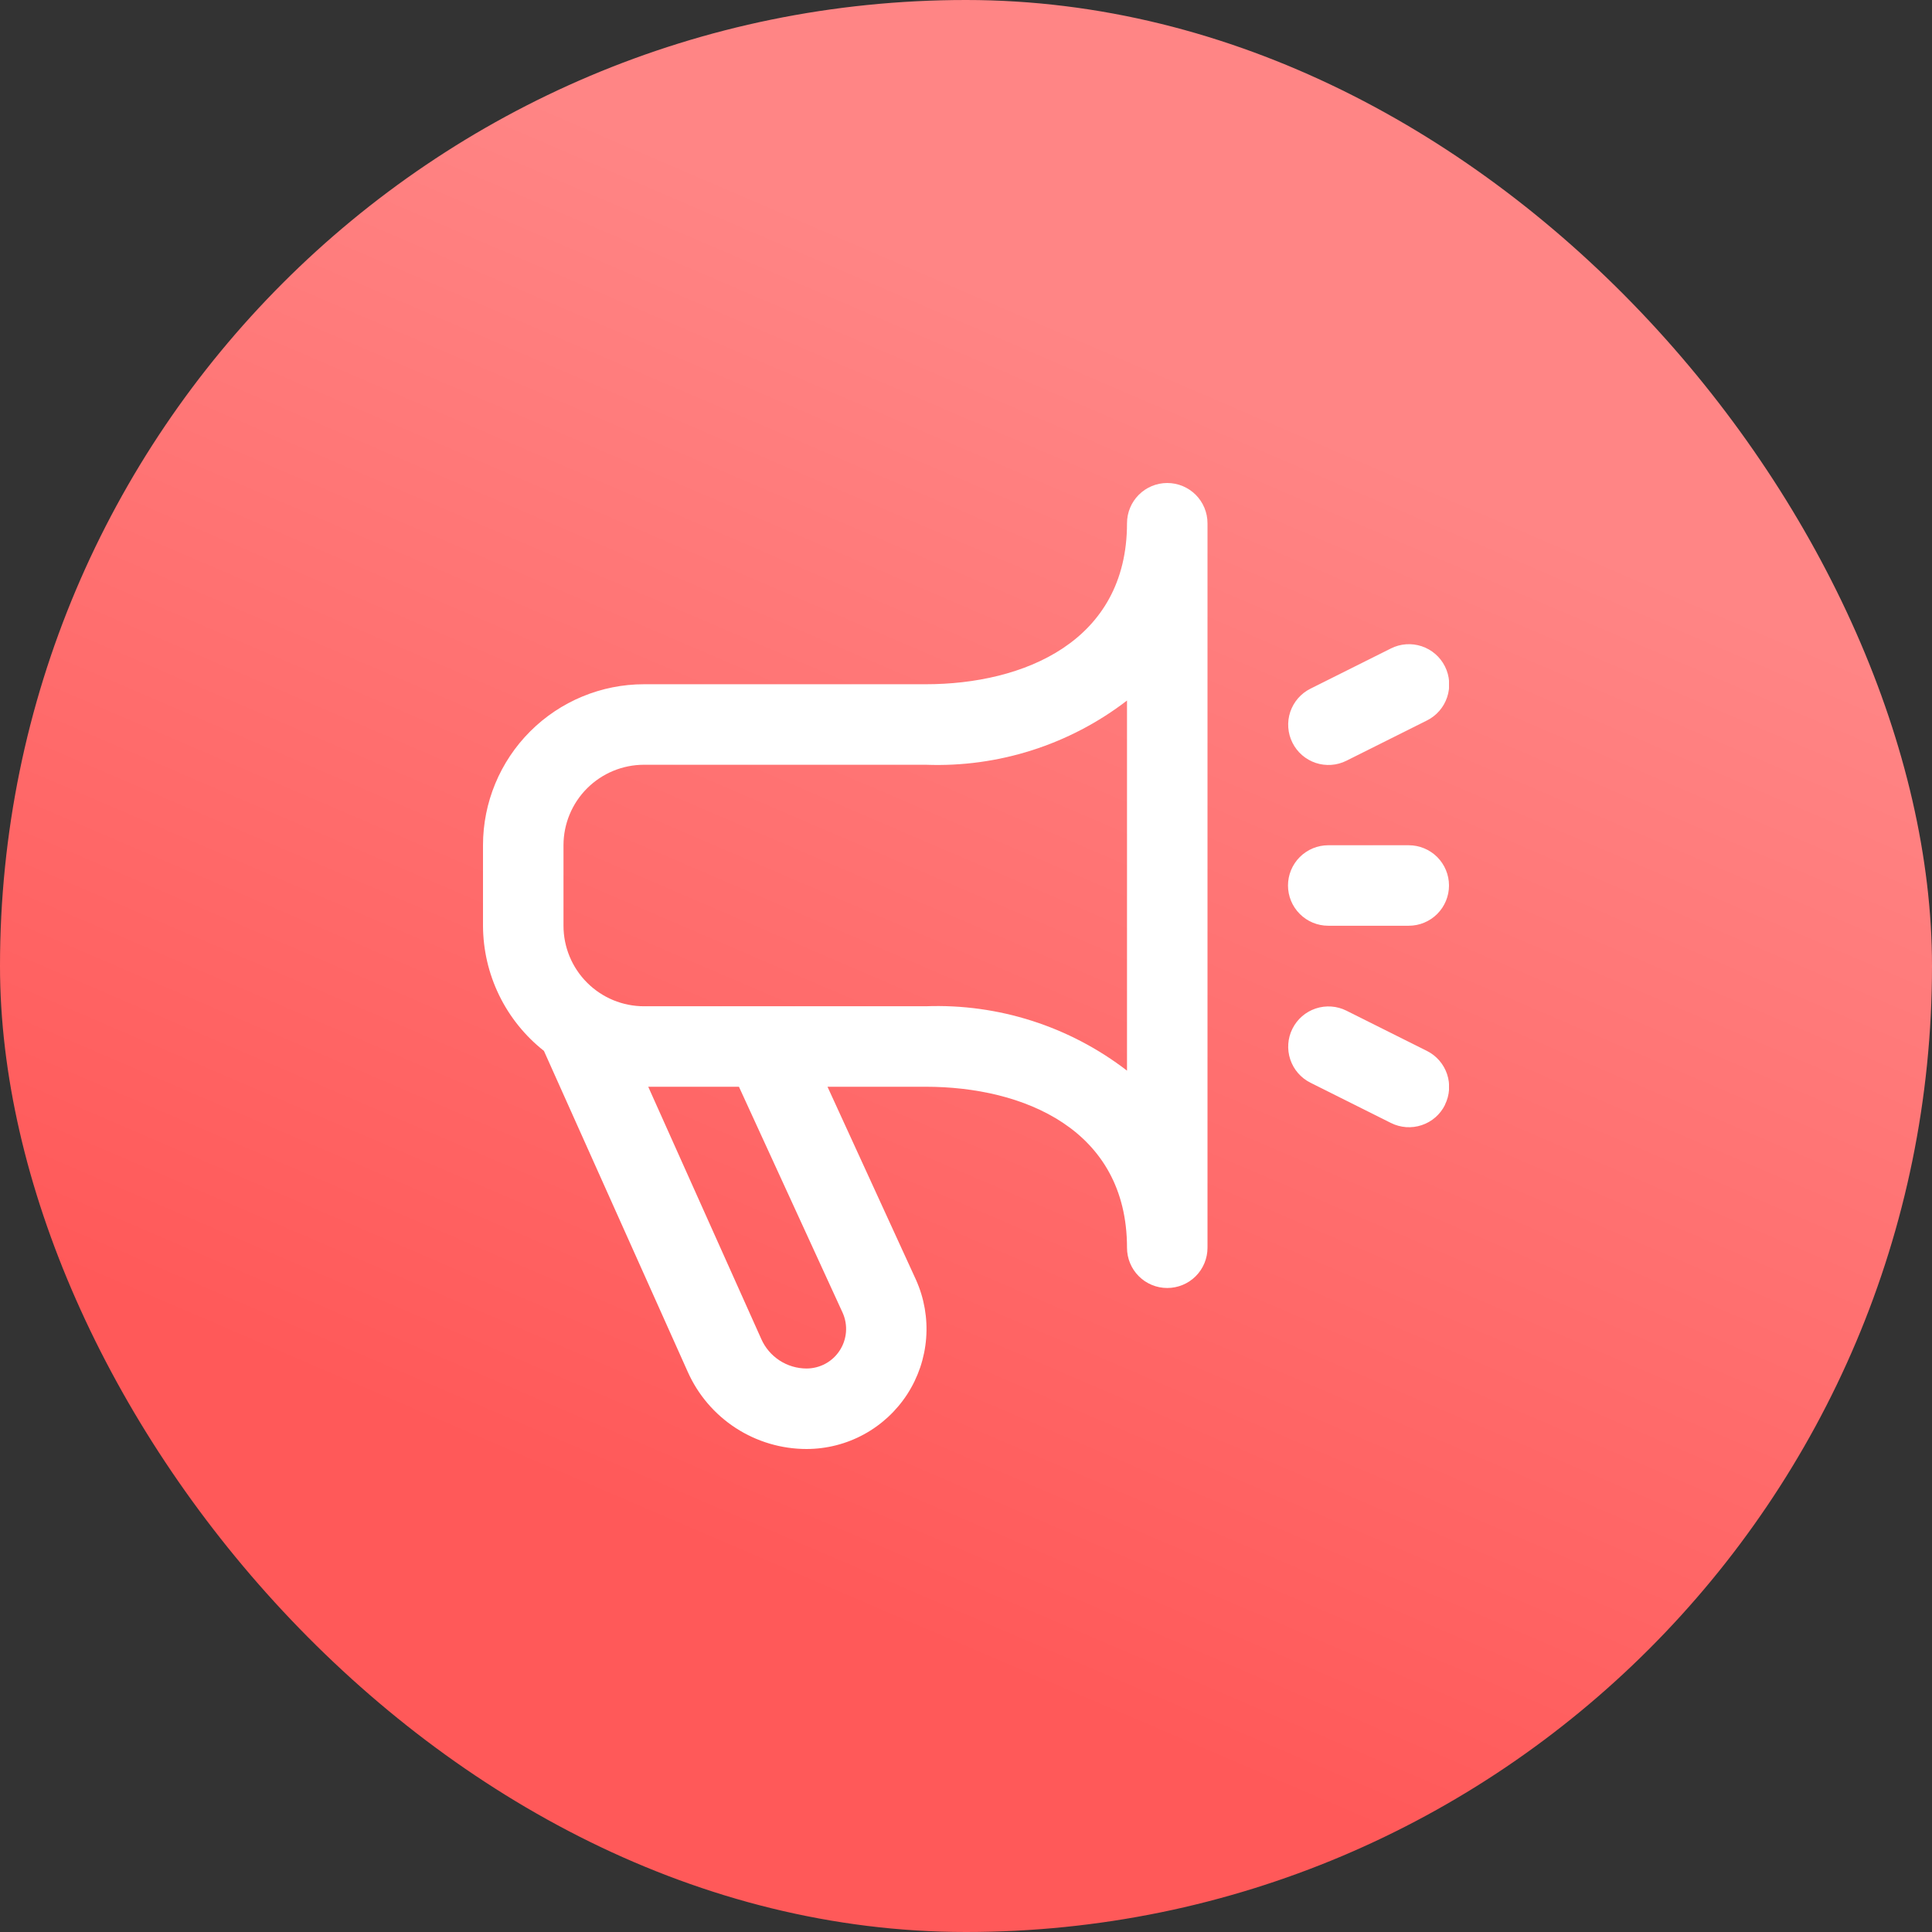
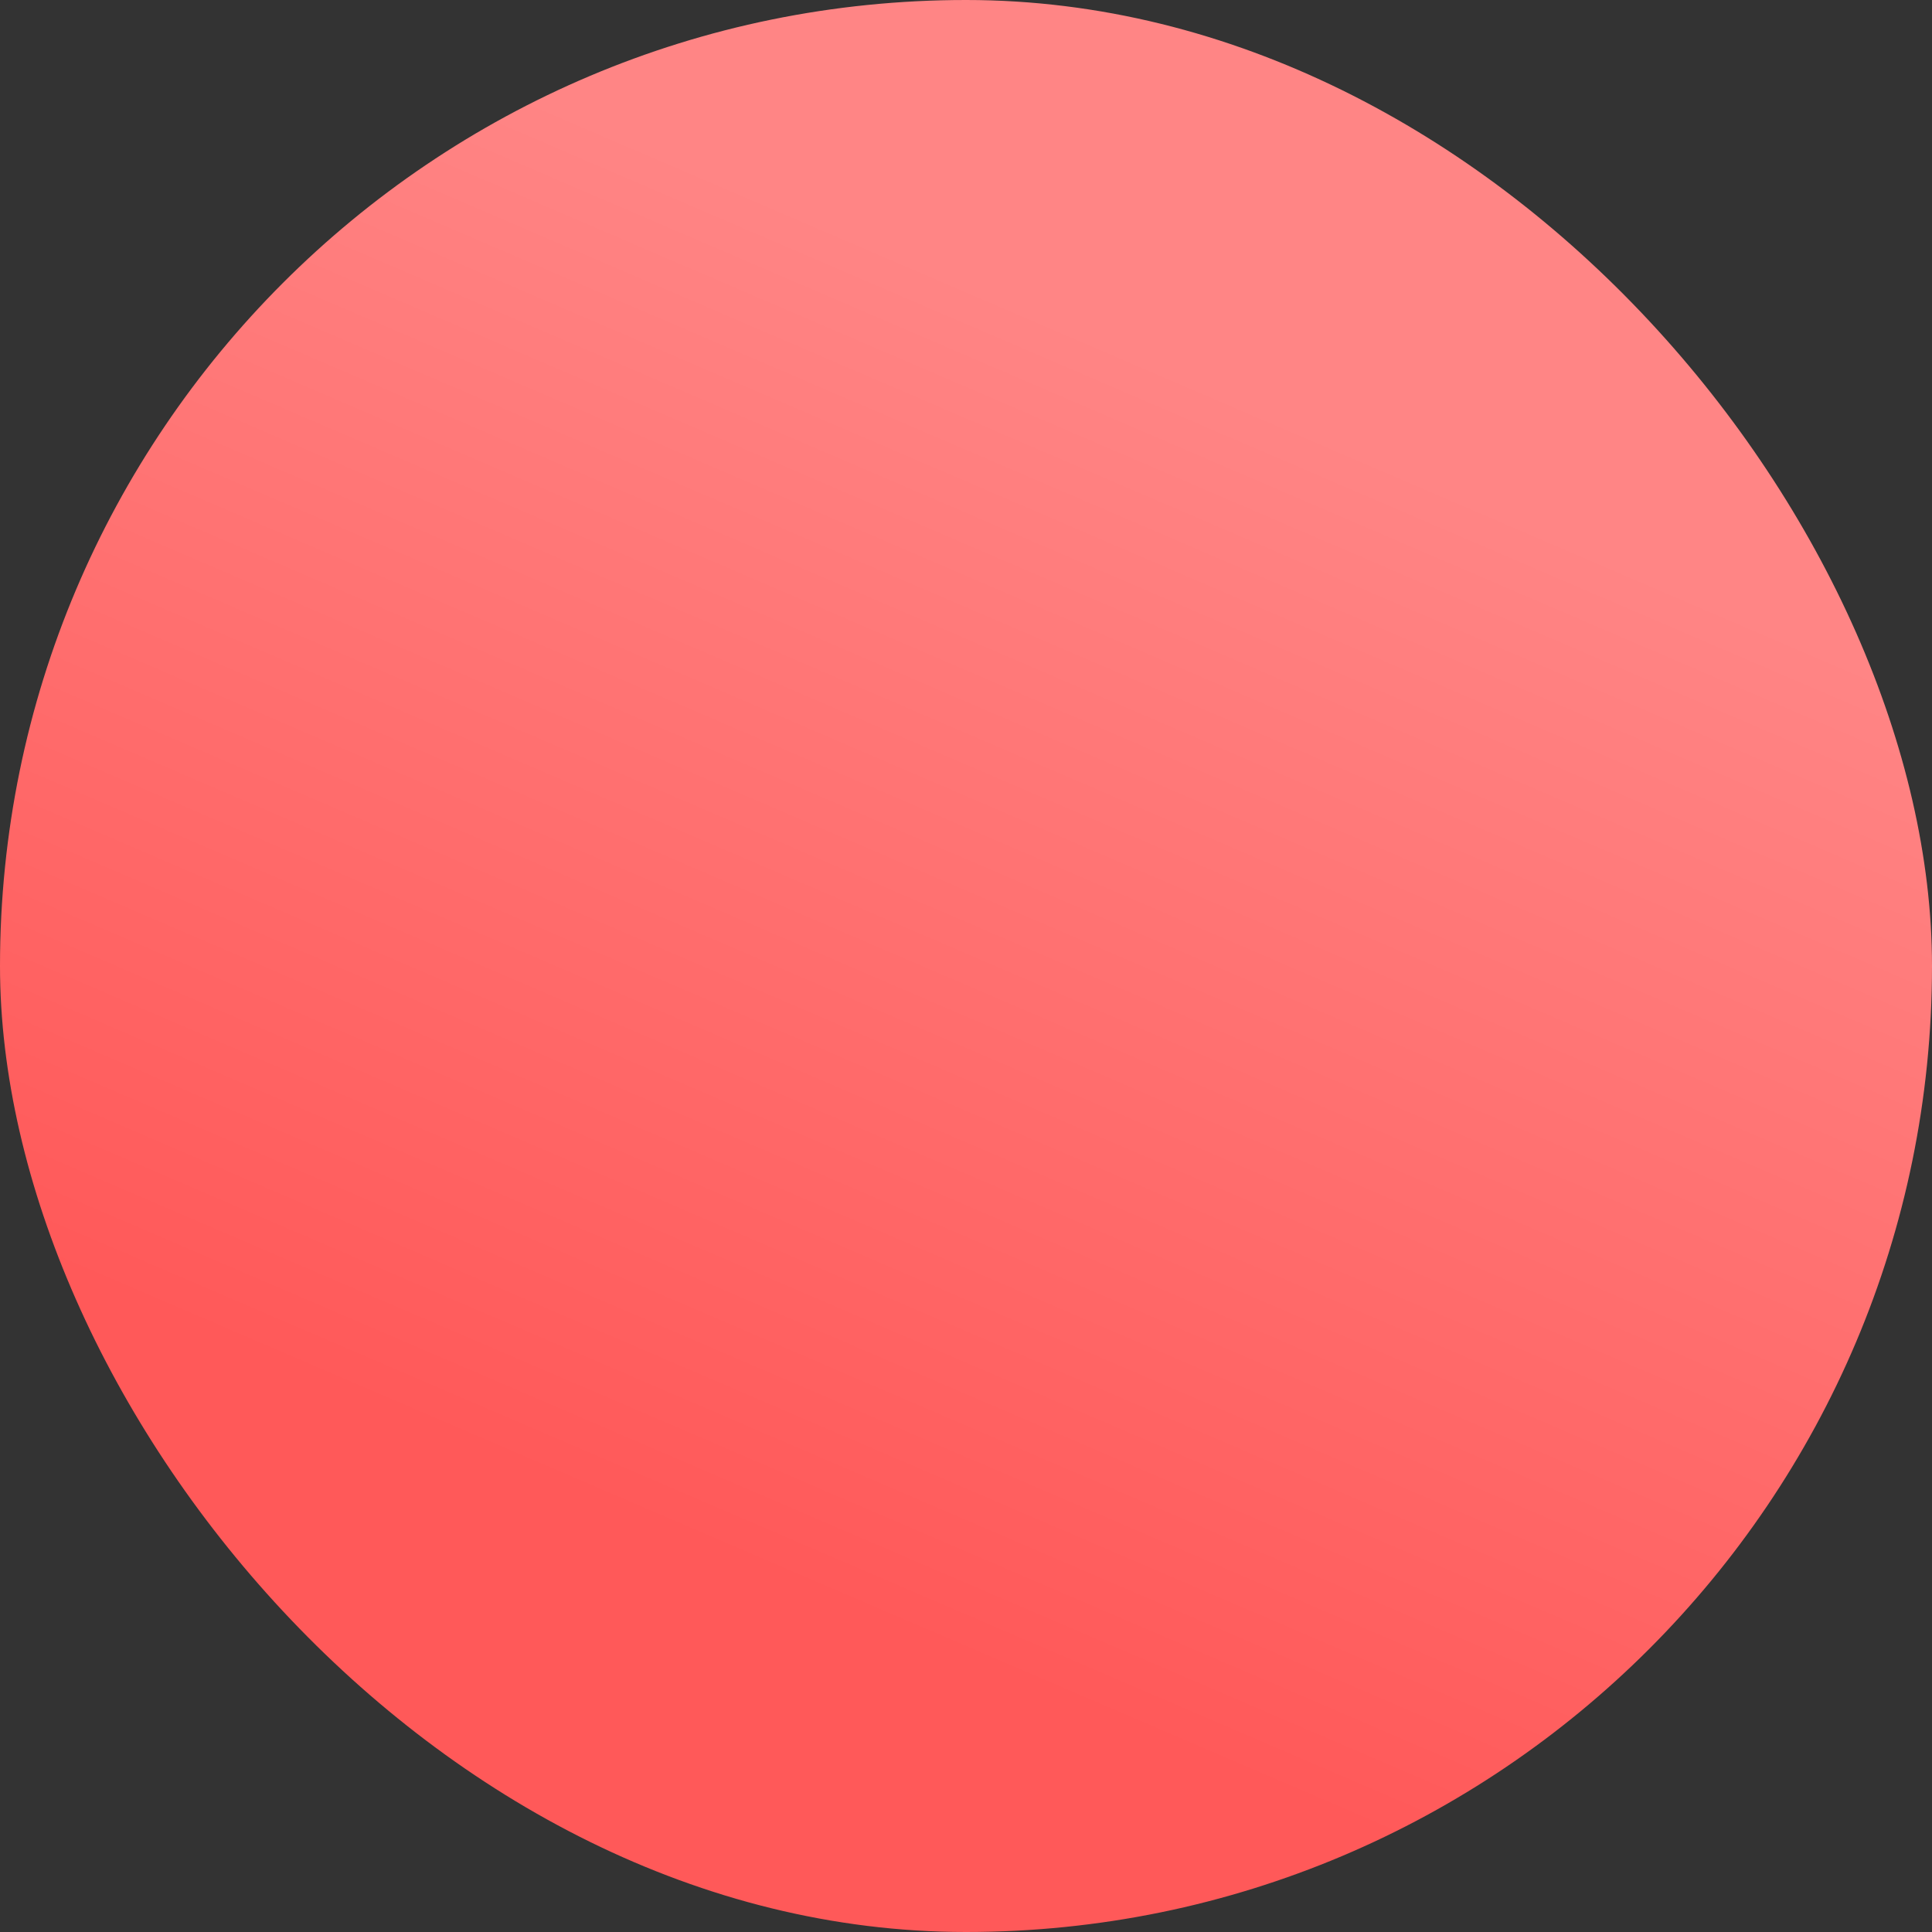
<svg xmlns="http://www.w3.org/2000/svg" width="80" height="80" viewBox="0 0 80 80" fill="none">
  <rect x="0" y="0" width="80" height="80" fill="#333333" stroke="none" />
  <rect width="80" height="80" rx="40" fill="url(#paint0_linear_987_14253)" />
  <g clip-path="url(#clip0_987_14253)">
-     <path d="M48.333 20C47.891 20 47.467 20.176 47.155 20.488C46.842 20.801 46.667 21.225 46.667 21.667C46.667 26.582 42.362 28.333 38.333 28.333H26.667C24.899 28.333 23.203 29.036 21.953 30.286C20.702 31.536 20 33.232 20 35V38.333C20.004 39.331 20.232 40.315 20.669 41.213C21.106 42.11 21.74 42.897 22.523 43.515L28.477 56.802C28.9 57.754 29.59 58.562 30.464 59.13C31.337 59.697 32.357 60 33.398 60C34.227 59.999 35.043 59.792 35.771 59.395C36.499 58.999 37.116 58.427 37.567 57.732C38.017 57.036 38.287 56.239 38.35 55.412C38.414 54.586 38.27 53.757 37.932 53L34.265 45H38.333C42.362 45 46.667 46.752 46.667 51.667C46.667 52.109 46.842 52.533 47.155 52.845C47.467 53.158 47.891 53.333 48.333 53.333C48.775 53.333 49.199 53.158 49.512 52.845C49.824 52.533 50 52.109 50 51.667V21.667C50 21.225 49.824 20.801 49.512 20.488C49.199 20.176 48.775 20 48.333 20ZM34.895 54.365C35.005 54.614 35.052 54.887 35.03 55.159C35.008 55.431 34.919 55.693 34.77 55.921C34.622 56.15 34.419 56.338 34.179 56.468C33.939 56.598 33.671 56.666 33.398 56.667C33.001 56.666 32.612 56.551 32.279 56.334C31.945 56.116 31.682 55.807 31.522 55.443L26.842 45H30.598L34.895 54.365ZM46.667 44.333C44.285 42.499 41.337 41.555 38.333 41.667H26.667C25.783 41.667 24.935 41.316 24.31 40.69C23.684 40.065 23.333 39.217 23.333 38.333V35C23.333 34.116 23.684 33.268 24.31 32.643C24.935 32.018 25.783 31.667 26.667 31.667H38.333C41.336 31.78 44.284 30.84 46.667 29.008V44.333ZM59.833 45.753C59.736 45.949 59.6 46.124 59.435 46.268C59.27 46.411 59.078 46.521 58.87 46.59C58.662 46.66 58.443 46.687 58.224 46.672C58.006 46.656 57.792 46.598 57.597 46.5L54.263 44.833C53.868 44.636 53.567 44.289 53.427 43.87C53.287 43.45 53.319 42.992 53.517 42.597C53.714 42.201 54.061 41.9 54.48 41.76C54.9 41.62 55.358 41.652 55.753 41.85L59.087 43.517C59.48 43.714 59.78 44.059 59.92 44.477C60.059 44.894 60.029 45.35 59.833 45.745V45.753ZM53.517 30.753C53.419 30.558 53.36 30.344 53.345 30.126C53.329 29.907 53.357 29.688 53.426 29.48C53.496 29.273 53.605 29.081 53.749 28.915C53.893 28.75 54.067 28.614 54.263 28.517L57.597 26.85C57.992 26.652 58.45 26.62 58.87 26.76C59.289 26.9 59.636 27.201 59.833 27.597C60.031 27.992 60.063 28.45 59.923 28.87C59.783 29.289 59.482 29.636 59.087 29.833L55.753 31.5C55.557 31.598 55.344 31.656 55.126 31.672C54.907 31.687 54.688 31.66 54.48 31.59C54.273 31.521 54.081 31.411 53.915 31.268C53.75 31.124 53.614 30.949 53.517 30.753ZM53.333 36.667C53.333 36.225 53.509 35.801 53.822 35.488C54.134 35.176 54.558 35 55 35H58.333C58.775 35 59.199 35.176 59.512 35.488C59.824 35.801 60 36.225 60 36.667C60 37.109 59.824 37.533 59.512 37.845C59.199 38.158 58.775 38.333 58.333 38.333H55C54.558 38.333 54.134 38.158 53.822 37.845C53.509 37.533 53.333 37.109 53.333 36.667Z" fill="white" />
-   </g>
+     </g>
  <defs>
    <linearGradient id="paint0_linear_987_14253" x1="60.8" y1="20.4" x2="40" y2="68.8" gradientUnits="userSpaceOnUse">
      <stop stop-color="#FF8585" />
      <stop offset="1" stop-color="#FF5959" />
    </linearGradient>
    <clipPath id="clip0_987_14253">
      <rect width="40" height="40" fill="white" transform="translate(20 20)" />
    </clipPath>
  </defs>
</svg>